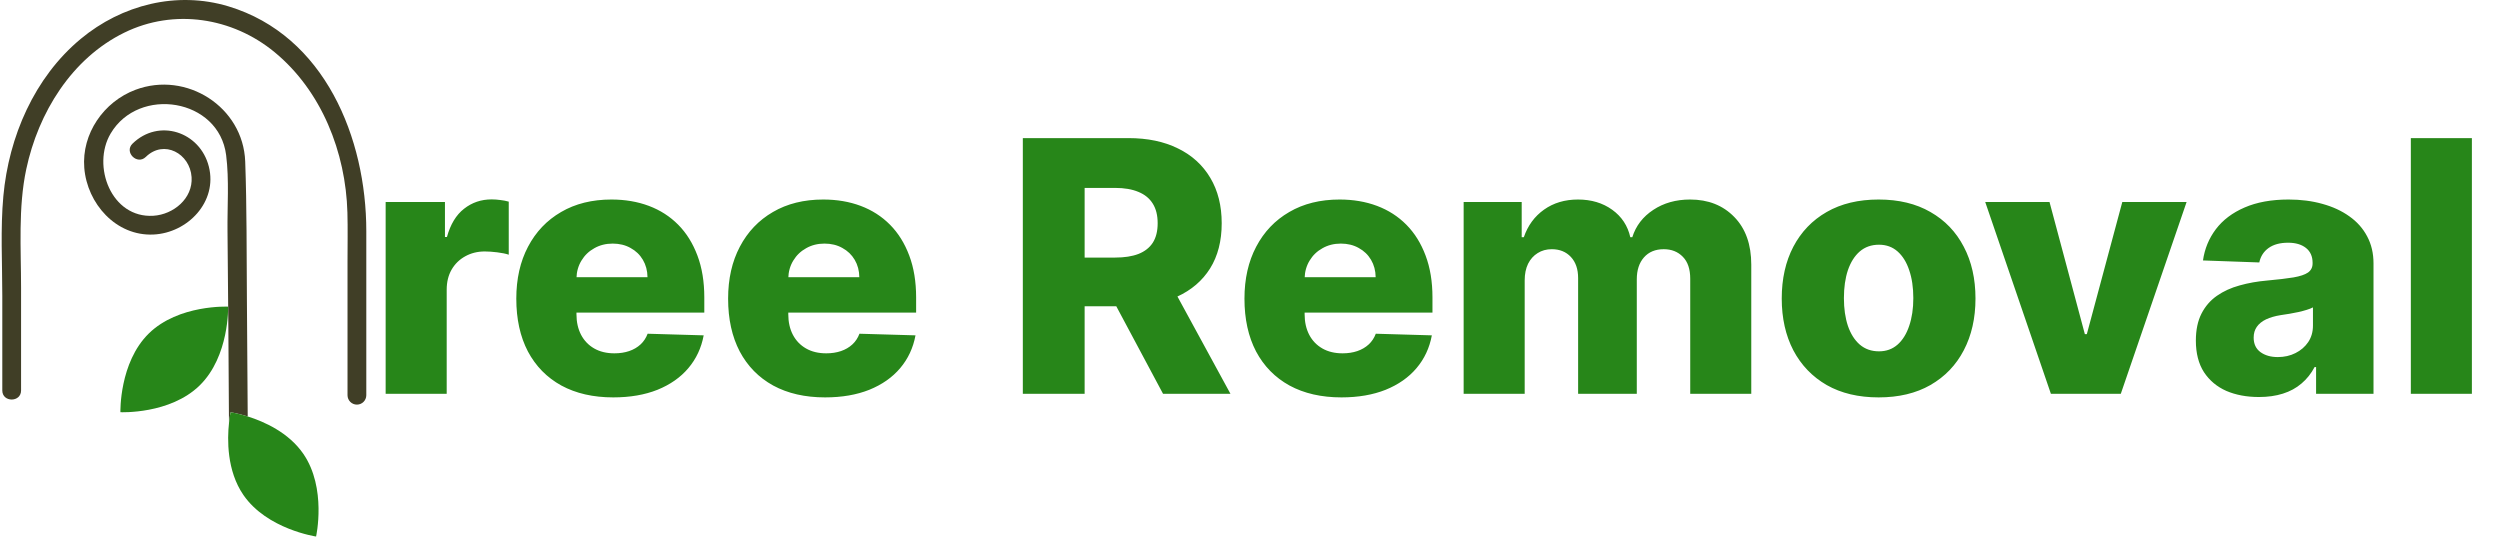
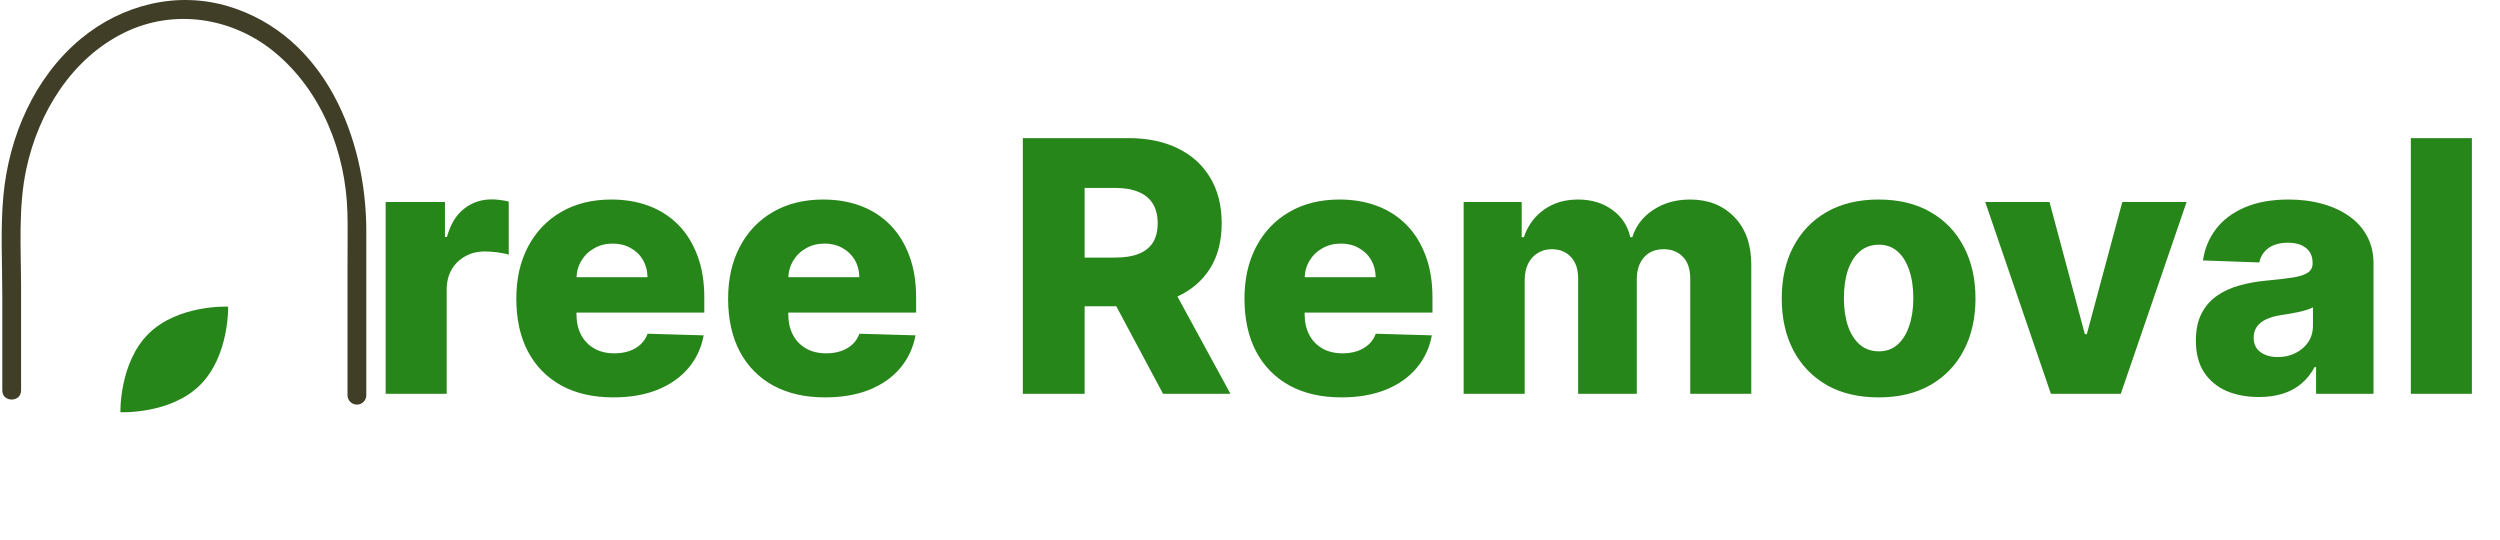
<svg xmlns="http://www.w3.org/2000/svg" width="273" height="59" viewBox="0 0 273 59" fill="none">
  <path d="M42.113 43V22.06H48.589V25.878H48.807C49.188 24.496 49.811 23.469 50.674 22.797C51.538 22.115 52.542 21.774 53.687 21.774C53.996 21.774 54.314 21.797 54.641 21.842C54.968 21.879 55.273 21.938 55.555 22.02V27.813C55.237 27.704 54.819 27.618 54.3 27.554C53.792 27.491 53.337 27.459 52.937 27.459C52.147 27.459 51.433 27.636 50.797 27.991C50.17 28.336 49.675 28.822 49.311 29.449C48.957 30.067 48.779 30.794 48.779 31.631V43H42.113ZM66.972 43.395C64.782 43.395 62.891 42.964 61.301 42.1C59.719 41.228 58.502 39.987 57.647 38.379C56.802 36.761 56.38 34.839 56.38 32.612C56.38 30.449 56.807 28.559 57.661 26.941C58.515 25.314 59.719 24.051 61.274 23.151C62.828 22.242 64.659 21.788 66.767 21.788C68.258 21.788 69.621 22.02 70.857 22.483C72.093 22.947 73.161 23.633 74.061 24.542C74.961 25.45 75.66 26.573 76.16 27.909C76.66 29.236 76.91 30.758 76.91 32.476V34.139H58.711V30.267H70.707C70.698 29.558 70.53 28.927 70.203 28.372C69.876 27.818 69.426 27.386 68.853 27.077C68.29 26.759 67.64 26.6 66.904 26.6C66.159 26.6 65.491 26.768 64.9 27.105C64.309 27.432 63.841 27.881 63.496 28.454C63.15 29.018 62.968 29.658 62.95 30.376V34.316C62.95 35.17 63.118 35.92 63.455 36.565C63.791 37.202 64.268 37.697 64.886 38.051C65.504 38.406 66.24 38.583 67.095 38.583C67.685 38.583 68.222 38.501 68.703 38.338C69.185 38.174 69.599 37.933 69.944 37.615C70.289 37.297 70.548 36.906 70.721 36.443L76.842 36.62C76.587 37.992 76.028 39.187 75.165 40.205C74.311 41.214 73.188 42 71.798 42.564C70.407 43.118 68.799 43.395 66.972 43.395ZM90.103 43.395C87.913 43.395 86.022 42.964 84.432 42.1C82.85 41.228 81.633 39.987 80.778 38.379C79.933 36.761 79.51 34.839 79.51 32.612C79.51 30.449 79.938 28.559 80.792 26.941C81.646 25.314 82.85 24.051 84.405 23.151C85.959 22.242 87.79 21.788 89.898 21.788C91.389 21.788 92.752 22.02 93.988 22.483C95.224 22.947 96.292 23.633 97.192 24.542C98.092 25.45 98.791 26.573 99.291 27.909C99.791 29.236 100.041 30.758 100.041 32.476V34.139H81.842V30.267H93.838C93.829 29.558 93.661 28.927 93.334 28.372C93.007 27.818 92.557 27.386 91.984 27.077C91.421 26.759 90.771 26.6 90.035 26.6C89.29 26.6 88.621 26.768 88.031 27.105C87.44 27.432 86.972 27.881 86.627 28.454C86.281 29.018 86.1 29.658 86.081 30.376V34.316C86.081 35.17 86.249 35.92 86.586 36.565C86.922 37.202 87.399 37.697 88.017 38.051C88.635 38.406 89.371 38.583 90.226 38.583C90.816 38.583 91.353 38.501 91.834 38.338C92.316 38.174 92.73 37.933 93.075 37.615C93.42 37.297 93.679 36.906 93.852 36.443L99.973 36.62C99.718 37.992 99.159 39.187 98.296 40.205C97.442 41.214 96.319 42 94.929 42.564C93.538 43.118 91.93 43.395 90.103 43.395ZM111.693 43V15.081H123.227C125.317 15.081 127.121 15.458 128.639 16.212C130.166 16.957 131.342 18.03 132.17 19.429C132.997 20.82 133.41 22.469 133.41 24.378C133.41 26.314 132.987 27.959 132.142 29.313C131.297 30.658 130.097 31.685 128.543 32.394C126.989 33.094 125.149 33.444 123.022 33.444H115.729V28.127H121.768C122.786 28.127 123.636 27.995 124.317 27.732C125.008 27.459 125.53 27.05 125.885 26.505C126.239 25.95 126.417 25.241 126.417 24.378C126.417 23.515 126.239 22.801 125.885 22.238C125.53 21.665 125.008 21.238 124.317 20.956C123.626 20.665 122.777 20.52 121.768 20.52H118.442V43H111.693ZM127.412 30.24L134.364 43H127.003L120.187 30.24H127.412ZM146.487 43.395C144.297 43.395 142.406 42.964 140.816 42.1C139.235 41.228 138.017 39.987 137.162 38.379C136.317 36.761 135.895 34.839 135.895 32.612C135.895 30.449 136.322 28.559 137.176 26.941C138.03 25.314 139.235 24.051 140.789 23.151C142.343 22.242 144.174 21.788 146.283 21.788C147.773 21.788 149.136 22.02 150.372 22.483C151.608 22.947 152.676 23.633 153.576 24.542C154.476 25.45 155.176 26.573 155.675 27.909C156.175 29.236 156.425 30.758 156.425 32.476V34.139H138.226V30.267H150.222C150.213 29.558 150.045 28.927 149.718 28.372C149.391 27.818 148.941 27.386 148.368 27.077C147.805 26.759 147.155 26.6 146.419 26.6C145.674 26.6 145.006 26.768 144.415 27.105C143.824 27.432 143.356 27.881 143.011 28.454C142.665 29.018 142.484 29.658 142.465 30.376V34.316C142.465 35.17 142.634 35.92 142.97 36.565C143.306 37.202 143.783 37.697 144.401 38.051C145.019 38.406 145.755 38.583 146.61 38.583C147.201 38.583 147.737 38.501 148.218 38.338C148.7 38.174 149.114 37.933 149.459 37.615C149.804 37.297 150.063 36.906 150.236 36.443L156.357 36.62C156.103 37.992 155.544 39.187 154.68 40.205C153.826 41.214 152.704 42 151.313 42.564C149.922 43.118 148.314 43.395 146.487 43.395ZM159.83 43V22.06H166.169V25.905H166.401C166.837 24.632 167.573 23.628 168.609 22.892C169.645 22.156 170.881 21.788 172.317 21.788C173.771 21.788 175.017 22.16 176.053 22.906C177.089 23.651 177.748 24.651 178.029 25.905H178.247C178.638 24.66 179.402 23.665 180.538 22.919C181.674 22.165 183.014 21.788 184.559 21.788C186.541 21.788 188.149 22.424 189.385 23.696C190.621 24.96 191.239 26.695 191.239 28.904V43H184.573V30.431C184.573 29.386 184.305 28.59 183.769 28.045C183.232 27.491 182.537 27.213 181.683 27.213C180.765 27.213 180.042 27.513 179.515 28.113C178.997 28.704 178.738 29.499 178.738 30.499V43H172.331V30.363C172.331 29.39 172.067 28.622 171.54 28.059C171.013 27.495 170.318 27.213 169.454 27.213C168.873 27.213 168.359 27.354 167.914 27.636C167.469 27.909 167.119 28.3 166.864 28.808C166.619 29.317 166.496 29.917 166.496 30.608V43H159.83ZM205.144 43.395C202.945 43.395 201.055 42.946 199.473 42.046C197.901 41.137 196.688 39.874 195.833 38.256C194.988 36.629 194.566 34.743 194.566 32.598C194.566 30.444 194.988 28.559 195.833 26.941C196.688 25.314 197.901 24.051 199.473 23.151C201.055 22.242 202.945 21.788 205.144 21.788C207.344 21.788 209.23 22.242 210.802 23.151C212.383 24.051 213.597 25.314 214.442 26.941C215.296 28.559 215.723 30.444 215.723 32.598C215.723 34.743 215.296 36.629 214.442 38.256C213.597 39.874 212.383 41.137 210.802 42.046C209.23 42.946 207.344 43.395 205.144 43.395ZM205.185 38.365C205.985 38.365 206.662 38.12 207.217 37.629C207.771 37.138 208.194 36.456 208.484 35.584C208.784 34.711 208.934 33.703 208.934 32.557C208.934 31.394 208.784 30.376 208.484 29.504C208.194 28.631 207.771 27.95 207.217 27.459C206.662 26.968 205.985 26.723 205.185 26.723C204.358 26.723 203.659 26.968 203.086 27.459C202.522 27.95 202.091 28.631 201.791 29.504C201.5 30.376 201.355 31.394 201.355 32.557C201.355 33.703 201.5 34.711 201.791 35.584C202.091 36.456 202.522 37.138 203.086 37.629C203.659 38.12 204.358 38.365 205.185 38.365ZM238.776 22.06L231.592 43H223.957L216.787 22.06H223.807L227.665 36.484H227.883L231.755 22.06H238.776ZM246.673 43.354C245.337 43.354 244.151 43.132 243.114 42.687C242.087 42.232 241.274 41.55 240.674 40.642C240.083 39.724 239.788 38.574 239.788 37.193C239.788 36.029 239.993 35.048 240.402 34.248C240.811 33.448 241.374 32.798 242.092 32.298C242.81 31.799 243.637 31.421 244.573 31.167C245.509 30.903 246.509 30.726 247.572 30.635C248.763 30.526 249.722 30.413 250.449 30.294C251.176 30.167 251.703 29.99 252.03 29.763C252.366 29.526 252.535 29.195 252.535 28.768V28.7C252.535 28 252.294 27.459 251.812 27.077C251.33 26.695 250.68 26.505 249.863 26.505C248.981 26.505 248.272 26.695 247.736 27.077C247.2 27.459 246.859 27.986 246.713 28.659L240.565 28.441C240.747 27.168 241.215 26.032 241.969 25.032C242.733 24.023 243.778 23.233 245.105 22.66C246.441 22.079 248.045 21.788 249.917 21.788C251.253 21.788 252.485 21.947 253.611 22.265C254.738 22.574 255.72 23.028 256.556 23.628C257.392 24.219 258.038 24.946 258.492 25.809C258.955 26.673 259.187 27.659 259.187 28.768V43H252.916V40.083H252.753C252.38 40.791 251.903 41.391 251.321 41.882C250.749 42.373 250.072 42.741 249.29 42.986C248.517 43.232 247.645 43.354 246.673 43.354ZM248.731 38.992C249.449 38.992 250.094 38.847 250.667 38.556C251.249 38.265 251.712 37.865 252.057 37.356C252.403 36.838 252.575 36.238 252.575 35.557V33.566C252.385 33.666 252.153 33.757 251.88 33.839C251.617 33.921 251.326 33.998 251.008 34.071C250.69 34.143 250.362 34.207 250.026 34.261C249.69 34.316 249.367 34.366 249.058 34.411C248.431 34.511 247.895 34.666 247.45 34.875C247.013 35.084 246.677 35.357 246.441 35.693C246.214 36.02 246.1 36.411 246.1 36.865C246.1 37.556 246.345 38.083 246.836 38.447C247.336 38.81 247.968 38.992 248.731 38.992ZM269.93 15.081V43H263.263V15.081H269.93Z" fill="#278619" />
  <path d="M29.979 5.692C25.368 1.896 19.001 0.909 13.585 3.56C7.807 6.387 4.177 12.323 2.869 18.467C1.974 22.671 2.301 27.169 2.301 31.444V42.639C2.301 43.959 0.251 43.961 0.251 42.639V32.288C0.251 28.688 0.039 25.001 0.367 21.41C0.959 14.936 3.744 8.454 8.821 4.242C13.305 0.522 19.303 -1.01 24.947 0.694C35.478 3.873 40 15.102 40 25.23V43.158C40 43.725 39.541 44.184 38.974 44.184C38.408 44.184 37.949 43.725 37.949 43.158V28.522C37.949 26.75 37.986 24.974 37.937 23.202C37.758 16.643 35.128 9.929 29.979 5.692Z" fill="#403E26" />
-   <path d="M25.004 46.197C24.965 39.214 24.917 32.231 24.844 25.248C24.814 22.529 25.035 19.649 24.695 16.944C23.914 10.733 15.154 9.374 12.081 14.582C9.992 18.122 12.158 23.857 16.759 23.561C18.945 23.421 21.072 21.671 20.922 19.346C20.756 16.767 17.903 15.197 15.92 17.137C14.976 18.06 13.524 16.612 14.47 15.687C17.323 12.896 21.842 14.367 22.806 18.194C23.774 22.033 20.498 25.437 16.759 25.611C12.664 25.803 9.513 22.226 9.203 18.331C8.904 14.596 11.329 11.105 14.791 9.806C20.362 7.714 26.563 11.681 26.777 17.642C26.958 22.656 26.922 27.685 26.962 32.702C26.997 36.96 27.025 41.218 27.05 45.476C25.954 45.132 25.183 45.018 25.183 45.018C25.183 45.018 25.083 45.469 25.004 46.197Z" fill="#403E26" />
  <path d="M13.149 45.013C13.149 45.013 13.004 39.597 16.252 36.414C19.5 33.231 24.912 33.486 24.912 33.486C24.912 33.486 25.057 38.901 21.809 42.084C18.561 45.267 13.149 45.013 13.149 45.013Z" fill="#278619" />
-   <path d="M26.58 54.052C24.753 51.397 24.815 47.969 25.006 46.197C25.084 45.469 25.185 45.018 25.185 45.018C25.185 45.018 25.955 45.132 27.051 45.476C28.848 46.041 31.521 47.227 33.121 49.554C35.698 53.301 34.516 58.588 34.516 58.588C34.516 58.588 29.157 57.8 26.58 54.052Z" fill="#278619" />
</svg>